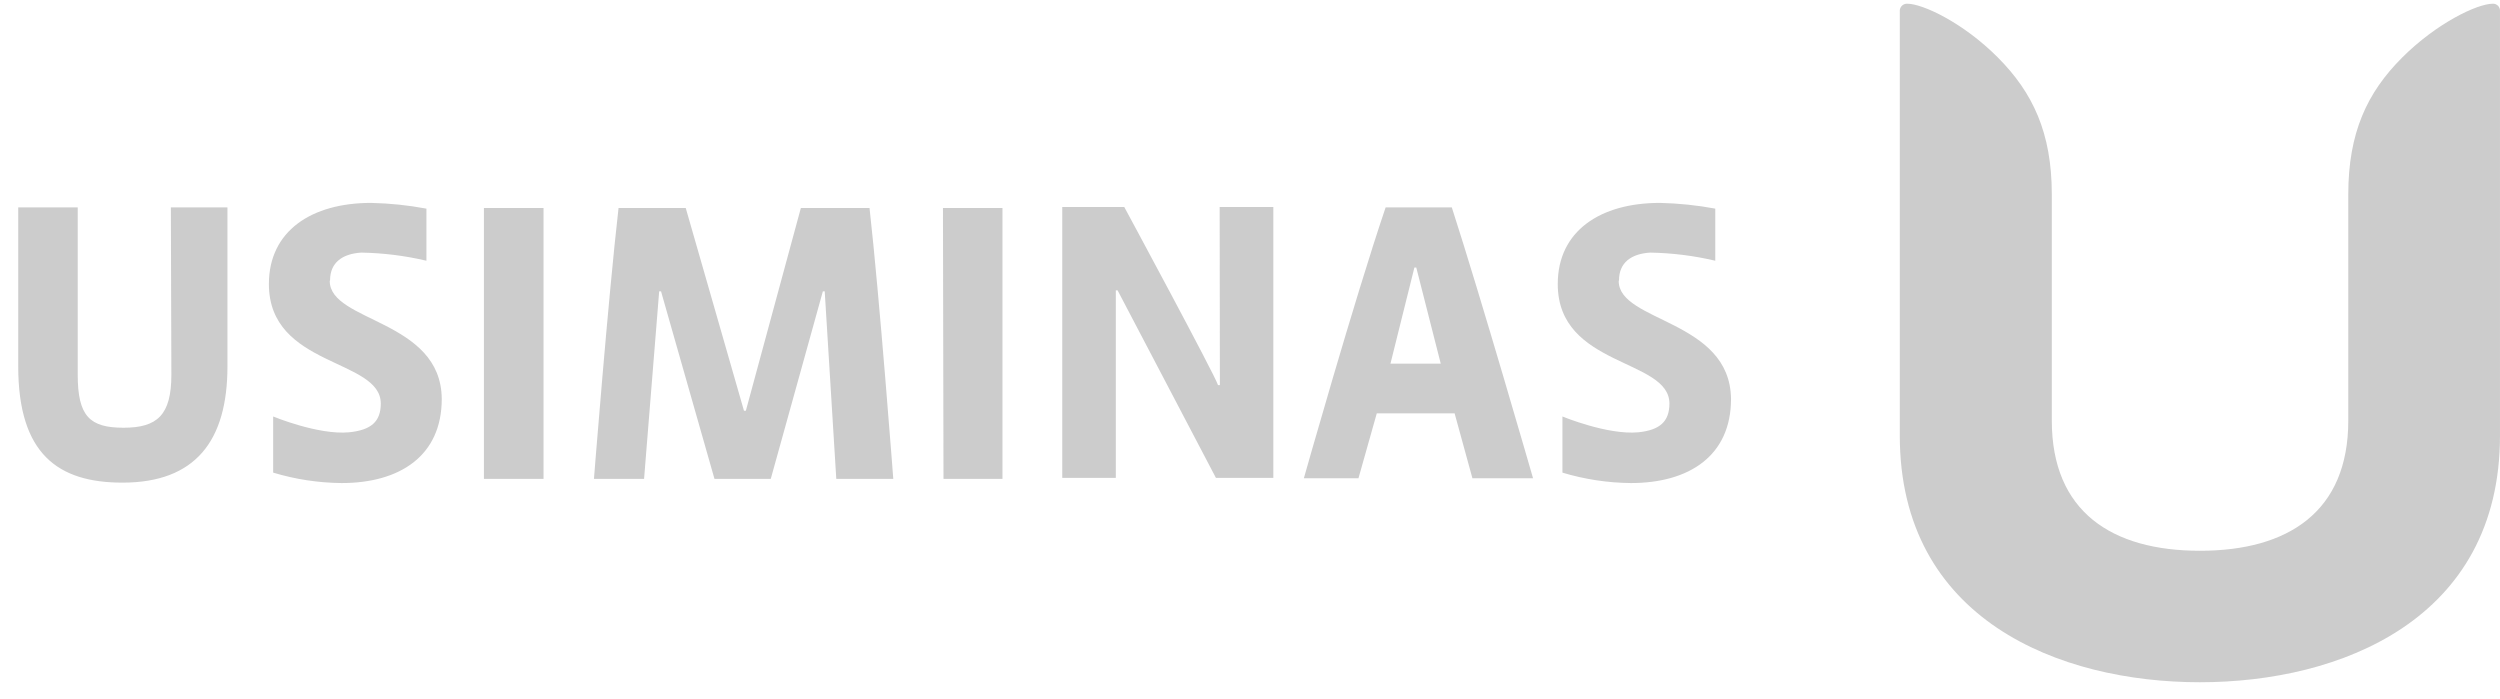
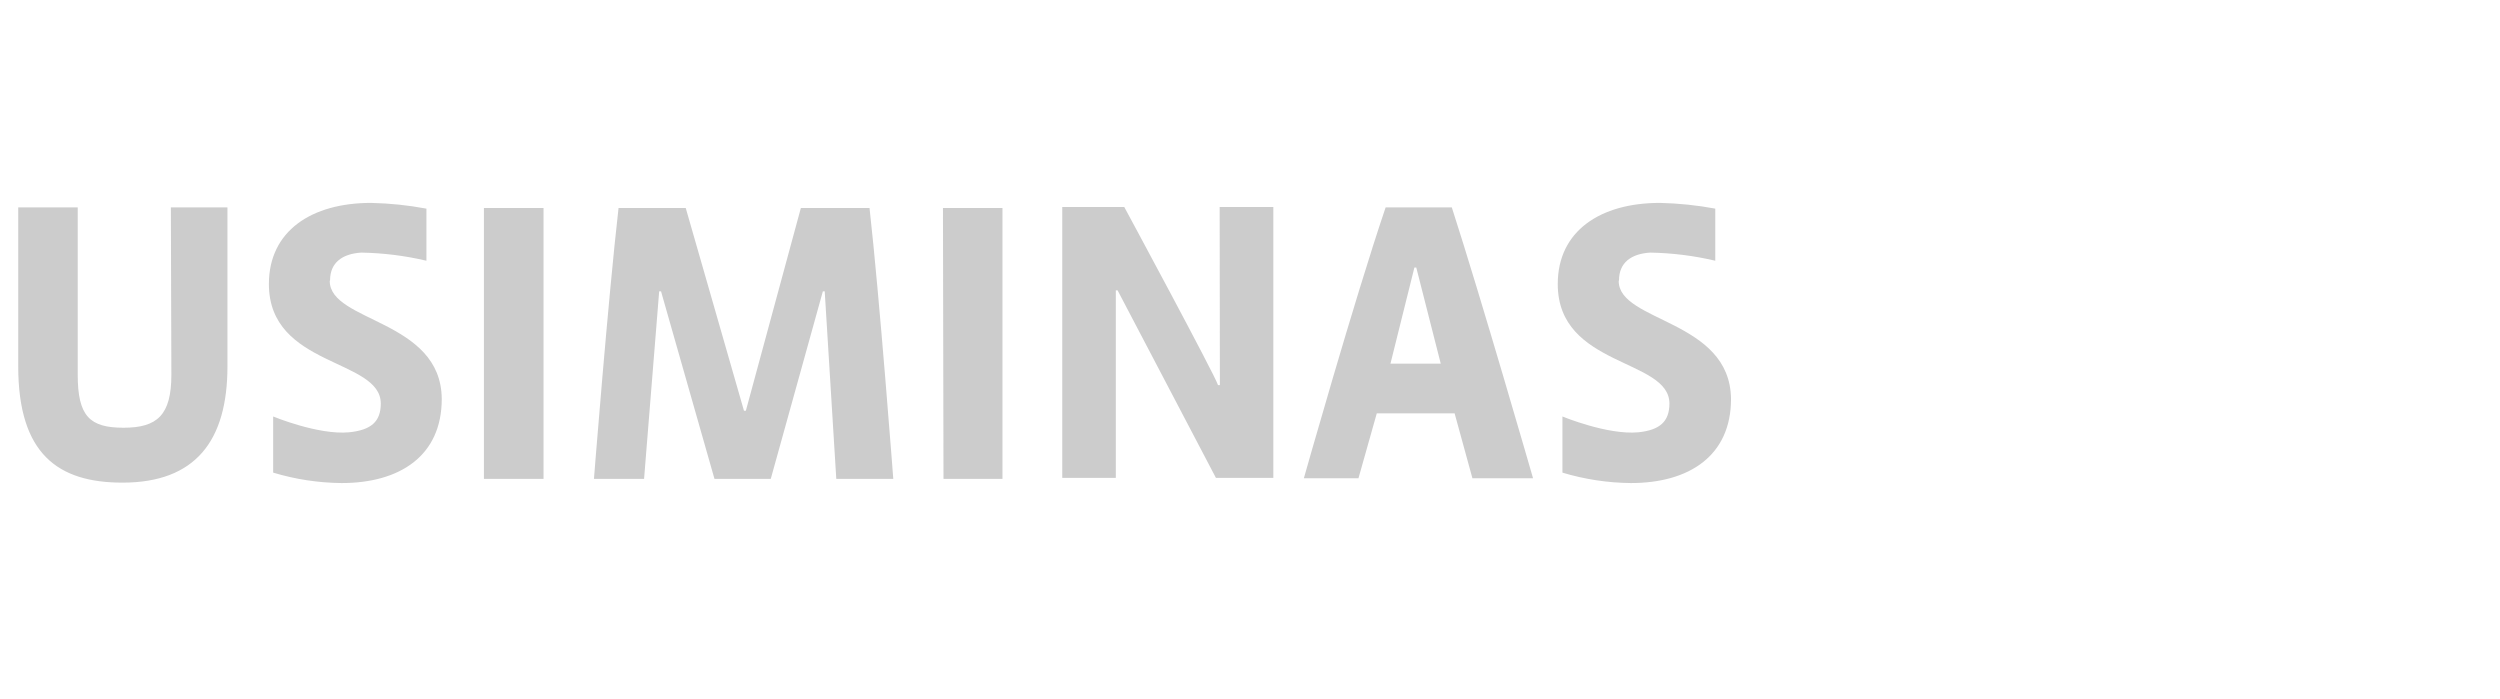
<svg xmlns="http://www.w3.org/2000/svg" width="136" height="38" viewBox="0 0 136 38" fill="none">
  <g opacity="0.5">
-     <path opacity="0.5" d="M135.608 0.202C134.775 0.202 132.565 1.244 130.672 3.137C128.779 5.03 127.747 7.212 127.747 10.573V22.883C127.747 27.831 124.489 29.962 119.677 29.962C114.876 29.962 111.618 27.831 111.618 22.883V10.573C111.618 7.212 110.575 5.03 108.688 3.132C106.8 1.233 104.59 0.202 103.757 0.202C103.656 0.197 103.557 0.231 103.481 0.298C103.405 0.364 103.357 0.458 103.349 0.559V23.694C103.349 33.714 112.043 37.114 119.671 37.114C127.305 37.114 135.999 33.714 135.999 23.694V0.604C136.003 0.554 135.996 0.504 135.979 0.457C135.963 0.41 135.938 0.366 135.905 0.329C135.871 0.291 135.831 0.261 135.786 0.239C135.741 0.217 135.692 0.204 135.642 0.202H135.608Z" fill="#333333" />
    <path opacity="0.5" d="M9.323 20.384C9.323 22.572 8.564 23.269 6.722 23.269C4.88 23.269 4.228 22.645 4.228 20.384V11.282H0.992V19.93C0.992 24.703 3.163 26.255 6.66 26.255C10.627 26.255 12.373 23.988 12.373 19.93V11.282H9.295L9.323 20.384ZM26.326 26.051H29.568V11.316H26.326V26.051ZM43.567 11.316L40.575 22.345H40.472L37.304 11.316H33.649C33.082 16.264 32.311 26.051 32.311 26.051H35.037L35.859 15.85H35.961L38.868 26.051H41.929L44.763 15.85H44.865L45.494 26.051H48.594C48.594 26.051 47.852 16.218 47.302 11.316H43.567ZM51.326 26.051H54.534V11.316H51.297L51.326 26.051ZM66.362 20.951H66.26C66.084 20.384 61.159 11.259 61.159 11.259H57.787V25.995H60.7V15.793H60.796L66.146 25.995H69.269V11.259H66.35L66.362 20.951ZM75.379 11.282C73.679 16.292 70.93 26.017 70.93 26.017H73.9L74.897 22.486H79.131L80.1 26.017H83.398C83.398 26.017 80.565 16.19 78.978 11.282H75.379ZM75.64 19.783L76.943 14.552H77.045L78.377 19.783H75.64ZM17.955 15.249C17.955 14.286 18.624 13.804 19.655 13.741C20.849 13.762 22.036 13.91 23.198 14.184V11.35C22.205 11.164 21.198 11.06 20.188 11.038C16.946 11.038 14.628 12.563 14.628 15.453C14.628 19.987 20.715 19.494 20.715 21.954C20.715 22.94 20.183 23.399 18.981 23.518C17.309 23.671 14.861 22.657 14.861 22.657V25.711C16.069 26.075 17.323 26.266 18.584 26.278C21.758 26.278 24.031 24.793 24.031 21.704C24.002 17.38 17.938 17.539 17.938 15.283L17.955 15.249ZM88.074 15.249C88.074 14.286 88.737 13.804 89.774 13.741C90.966 13.762 92.151 13.91 93.311 14.184V11.35C92.316 11.164 91.308 11.06 90.296 11.038C87.06 11.038 84.742 12.563 84.742 15.453C84.742 19.987 90.817 19.494 90.817 21.954C90.817 22.94 90.284 23.399 89.117 23.518C87.445 23.671 84.997 22.657 84.997 22.657V25.711C86.205 26.075 87.459 26.266 88.72 26.278C91.894 26.278 94.167 24.793 94.167 21.704C94.121 17.38 88.057 17.539 88.057 15.283L88.074 15.249Z" fill="#333333" />
  </g>
</svg>